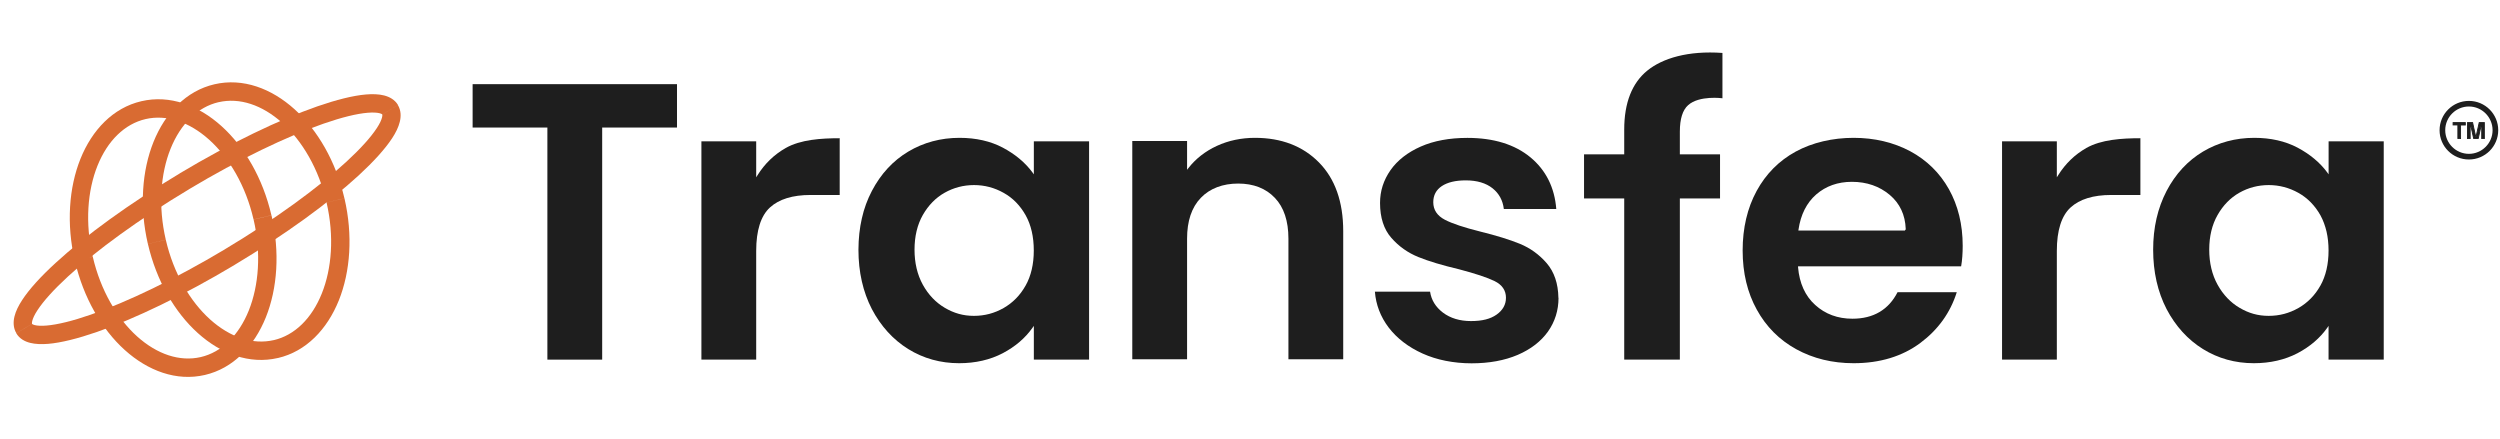
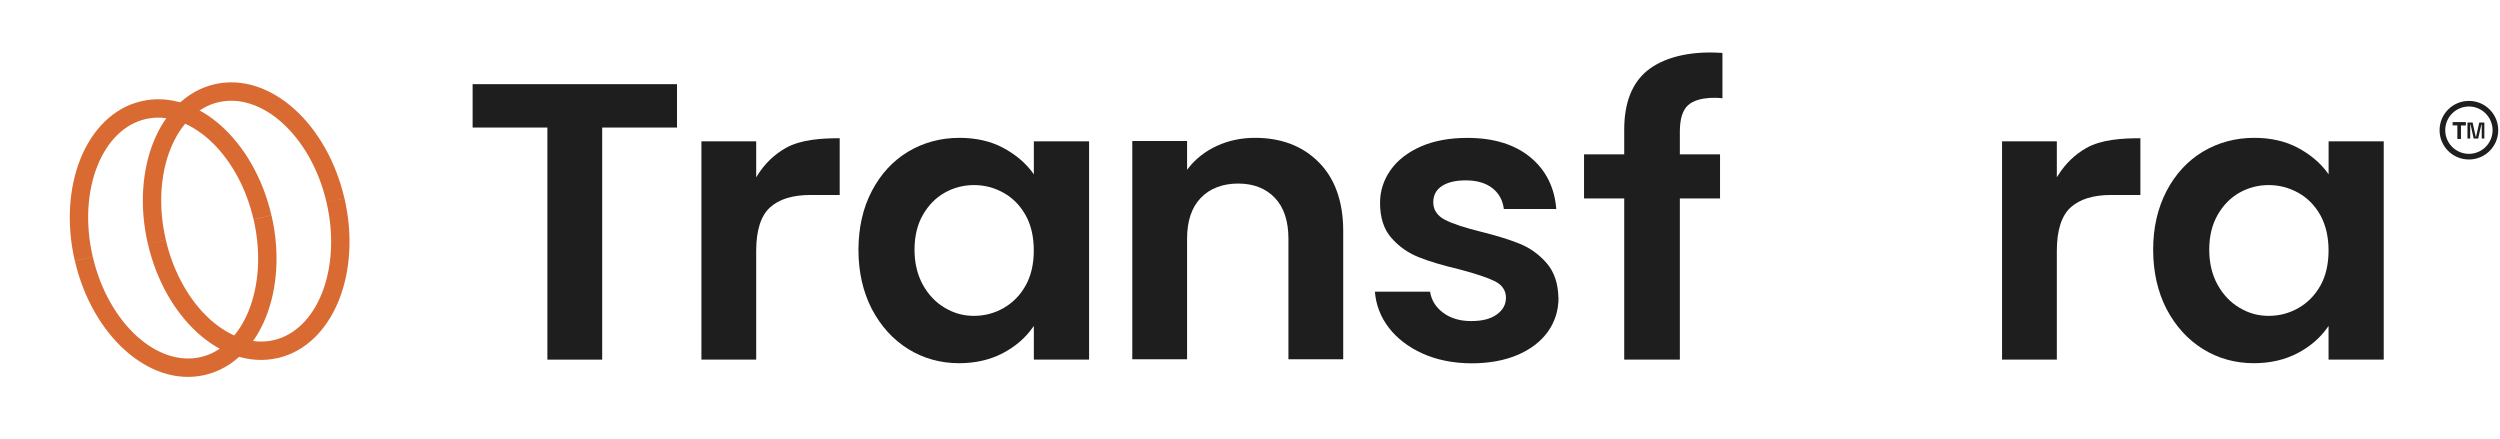
<svg xmlns="http://www.w3.org/2000/svg" width="1048" height="184" viewBox="0 0 1048 184" fill="none">
-   <path d="M13.442 135.741C13.442 135.741 13.442 135.741 13.424 135.726C13.406 135.71 13.402 135.644 13.395 135.545C13.382 135.346 13.392 135.013 13.524 134.505C13.8 133.439 14.446 131.948 15.712 130.032C18.211 126.204 22.538 121.385 28.515 115.889C40.422 104.95 58.317 91.856 79.341 79.279L75.382 72.682C54.054 85.429 35.713 98.82 23.306 110.225C17.124 115.885 12.251 121.223 9.257 125.834C7.751 128.132 6.611 130.437 6.065 132.67C5.519 134.902 5.51 137.447 6.86 139.682L13.457 135.723L13.442 135.741ZM94.362 104.459C73.339 117.035 53.339 126.582 38.055 131.899C30.372 134.568 24.091 136.095 19.528 136.473C17.246 136.662 15.626 136.556 14.559 136.28C14.052 136.148 13.742 136.003 13.585 135.897C13.515 135.836 13.479 135.805 13.462 135.79C13.444 135.774 13.426 135.759 13.426 135.759L6.829 139.718C8.164 141.971 10.39 143.166 12.64 143.727C14.857 144.291 17.439 144.364 20.184 144.143C25.657 143.686 32.653 141.912 40.58 139.176C56.497 133.633 76.962 123.838 98.306 111.074L94.362 104.459ZM160.228 48C160.228 48 160.228 48 160.246 48.015C160.263 48.031 160.268 48.097 160.275 48.196C160.288 48.395 160.278 48.728 160.146 49.236C159.885 50.285 159.223 51.793 157.957 53.709C155.459 57.537 151.132 62.355 145.155 67.852C133.248 78.791 115.353 91.885 94.329 104.462L98.273 111.076C119.601 98.33 137.941 84.939 150.349 73.533C156.512 67.858 161.386 62.52 164.398 57.925C165.904 55.627 167.043 53.321 167.589 51.089C168.15 48.839 168.144 46.312 166.81 44.059L160.213 48.017L160.228 48ZM79.308 79.282C100.331 66.705 120.331 57.159 135.615 51.842C143.298 49.172 149.579 47.646 154.142 47.268C156.424 47.079 158.062 47.2 159.111 47.461C159.618 47.593 159.928 47.738 160.084 47.843C160.155 47.905 160.191 47.936 160.208 47.951C160.226 47.967 160.244 47.982 160.244 47.982L166.841 44.023C165.488 41.754 163.264 40.593 161.03 40.014C158.813 39.45 156.231 39.377 153.485 39.597C148.013 40.054 141.017 41.829 133.09 44.565C117.173 50.108 96.692 59.92 75.364 72.667L79.323 79.264L79.308 79.282Z" fill="#D96B32" />
  <path d="M69.501 100.52C66.225 86.394 67.293 72.819 71.501 62.355C75.708 51.892 82.861 44.868 91.65 42.822L89.908 35.325C78.008 38.083 69.217 47.413 64.354 59.484C59.509 71.571 58.402 86.761 61.986 102.247L69.483 100.504L69.501 100.52ZM114.757 142.574C105.983 144.604 96.472 141.445 88.075 133.904C79.712 126.361 72.776 114.646 69.501 100.52L62.004 102.262C65.589 117.747 73.255 130.909 82.929 139.626C92.603 148.344 104.583 152.847 116.499 150.071L114.757 142.574ZM136.891 84.894C140.167 99.02 139.098 112.595 134.891 123.059C130.683 133.522 123.531 140.545 114.741 142.592L116.484 150.089C128.384 147.331 137.175 138.001 142.037 125.93C146.882 113.843 147.99 98.652 144.405 83.167L136.909 84.909L136.891 84.894ZM91.635 42.839C100.409 40.81 109.92 43.969 118.316 51.51C126.68 59.053 133.63 70.75 136.891 84.894L144.387 83.152C140.803 67.666 133.137 54.505 123.462 45.788C113.788 37.07 101.808 32.567 89.908 35.325L91.65 42.822L91.635 42.839Z" fill="#D96B32" />
  <path d="M38.875 107.616C35.599 93.49 36.667 79.915 40.875 69.451C45.082 58.988 52.235 51.965 61.024 49.918L59.282 42.421C47.382 45.179 38.591 54.509 33.728 66.58C28.883 78.667 27.776 93.858 31.36 109.343L38.857 107.6L38.875 107.616ZM84.148 149.686C75.374 151.715 65.864 148.557 57.467 141.016C49.104 133.472 42.168 121.758 38.892 107.631L31.396 109.374C34.98 124.859 42.647 138.02 52.321 146.738C61.995 155.455 73.975 159.958 85.891 157.183L84.148 149.686ZM106.298 91.988C109.574 106.114 108.488 119.674 104.298 130.153C100.09 140.616 92.938 147.639 84.148 149.686L85.891 157.183C97.791 154.425 106.582 145.095 111.444 133.024C116.289 120.937 117.397 105.746 113.812 90.261L106.316 92.003L106.298 91.988ZM61.024 49.918C69.798 47.889 79.309 51.047 87.706 58.588C96.069 66.132 103.02 77.829 106.28 91.973L113.777 90.23C110.192 74.745 102.526 61.584 92.852 52.866C83.178 44.148 71.198 39.645 59.282 42.421L61.024 49.918Z" fill="#D96B32" />
  <path d="M1034.97 44.642C1029.5 44.642 1025.04 49.1 1025.04 54.566C1025.04 60.033 1029.5 64.49 1034.97 64.49C1040.43 64.49 1044.89 60.033 1044.89 54.566C1044.87 49.1 1040.43 44.642 1034.97 44.642ZM1034.97 66.86C1028.16 66.86 1022.67 61.37 1022.67 54.59C1022.67 47.81 1028.16 42.296 1034.97 42.296C1041.77 42.296 1047.26 47.81 1047.26 54.59C1047.26 61.37 1041.75 66.86 1034.97 66.86Z" fill="#1E1E1E" />
  <path d="M1030.32 58.062V52.385H1028.33V51.376H1033.47V52.408H1031.47V58.086H1030.32V58.062Z" fill="#1E1E1E" />
  <path d="M1030.53 58.062H1030.16L1030.53 58.086V58.062ZM1031.47 57.898H1030.35V58.273H1031.47V57.898ZM1031.28 58.086H1031.66V52.431H1031.28V58.086ZM1033.47 52.22H1031.47V52.596H1033.47V52.22ZM1033.28 52.408H1033.65V51.376H1033.28V52.408ZM1028.33 51.563H1033.47V51.188H1028.33V51.563ZM1028.52 51.376H1028.14V52.385H1028.52V51.376ZM1030.32 52.197H1028.33V52.572H1030.32V52.197ZM1030.53 52.385H1030.16V58.039H1030.53V52.385ZM1030.32 58.086H1030.13V58.273H1030.32V58.086ZM1031.47 58.273H1031.66V58.086H1031.47V58.273ZM1031.47 52.22H1031.28V52.408H1031.47V52.22ZM1033.47 52.619H1033.65V52.431H1033.47V52.619ZM1033.47 51.376H1033.65V51.188H1033.47V51.376ZM1028.33 51.188H1028.14V51.376H1028.33V51.188ZM1028.33 52.385H1028.14V52.572H1028.33V52.385ZM1030.32 52.385H1030.51V52.197H1030.32V52.385Z" fill="#1E1E1E" />
  <path d="M1034.36 58.062V51.376H1036.52L1037.81 57.312H1037.97L1039.31 51.376H1041.44V58.086H1040.34V52.197H1040.18L1038.86 58.062H1036.96L1035.67 52.197H1035.51V58.086H1034.36V58.062Z" fill="#1E1E1E" />
-   <path d="M1034.57 58.062H1034.19L1034.57 58.086V58.062ZM1035.51 57.898H1034.38V58.273H1035.51V57.898ZM1035.3 58.086H1035.67V52.22H1035.3V58.086ZM1035.67 52.009H1035.51V52.385H1035.67V52.009ZM1037.15 58.015L1035.86 52.173L1035.48 52.267L1036.77 58.109L1037.15 58.015ZM1038.86 57.851H1036.96V58.226H1038.86V57.851ZM1039.99 52.173L1038.7 58.015L1039.07 58.109L1040.36 52.267L1039.99 52.173ZM1040.34 52.009H1040.18V52.385H1040.34V52.009ZM1040.53 52.197H1040.15V58.062H1040.53V52.197ZM1041.44 57.898H1040.34V58.273H1041.44V57.898ZM1041.26 58.086H1041.63V51.376H1041.26V58.086ZM1039.28 51.563H1041.44V51.188H1039.28V51.563ZM1038.16 57.335L1039.47 51.423L1039.1 51.329L1037.78 57.241L1038.16 57.335ZM1037.81 57.499H1037.97V57.124H1037.81V57.499ZM1036.33 51.423L1037.62 57.335L1037.99 57.241L1036.7 51.329L1036.33 51.399V51.423ZM1034.36 51.563H1036.49V51.188H1034.36V51.563ZM1034.57 51.376H1034.19V58.062H1034.57V51.376ZM1034.36 58.086H1034.17V58.273H1034.36V58.086ZM1035.51 58.273H1035.69V58.086H1035.51V58.273ZM1035.51 52.009H1035.32V52.197H1035.51V52.009ZM1035.67 52.197L1035.86 52.15V51.986H1035.67V52.173V52.197ZM1036.96 58.062L1036.77 58.109L1036.82 58.25H1036.99V58.062H1036.96ZM1038.86 58.062V58.25H1039.03V58.109L1038.86 58.062ZM1040.18 52.197V52.009H1040.01V52.173L1040.18 52.22V52.197ZM1040.34 52.197H1040.53V52.009H1040.34V52.197ZM1040.34 58.086H1040.15V58.273H1040.34V58.086ZM1041.44 58.273H1041.63V58.086H1041.44V58.273ZM1041.44 51.376H1041.63V51.188H1041.44V51.376ZM1039.28 51.376V51.188H1039.12V51.329L1039.28 51.376ZM1037.97 57.311V57.499H1038.13L1038.18 57.358L1037.99 57.311H1037.97ZM1037.81 57.311L1037.62 57.358V57.499H1037.81V57.311ZM1036.52 51.376L1036.7 51.329V51.165H1036.52V51.352V51.376ZM1034.36 51.188H1034.17V51.376H1034.36V51.188Z" fill="#1E1E1E" />
  <path d="M897.253 57.945V81.734H885.006C877.499 81.734 871.798 83.494 867.997 86.966C864.173 90.462 862.226 96.609 862.226 105.172V150.733H839.258V59.236H862.226V74.321L862.813 73.406C865.816 68.62 869.757 64.796 874.566 62.051C880.854 58.485 889.511 57.945 897.229 57.945" fill="#1E1E1E" />
  <path d="M283.8 35.282V53.464H252.433V150.756H229.465V53.464H198.121V35.282H283.8Z" fill="#1E1E1E" />
  <path d="M352.001 57.945V81.734H339.778C332.27 81.734 326.569 83.494 322.769 86.966C318.945 90.462 316.997 96.609 316.997 105.172V150.733H294.029V59.236H316.997V74.321L317.584 73.406C320.587 68.62 324.528 64.796 329.361 62.051C335.649 58.485 344.306 57.945 352.024 57.945" fill="#1E1E1E" />
  <path d="M429.937 119.694C427.685 123.752 424.588 126.896 420.717 129.125C416.822 131.33 412.74 132.409 408.259 132.409C403.778 132.409 399.86 131.283 396.059 129.031C392.259 126.802 389.162 123.541 386.839 119.342C384.54 115.142 383.367 110.216 383.367 104.655C383.367 99.095 384.54 94.192 386.839 90.133C389.185 86.051 392.235 82.907 395.989 80.796C399.766 78.661 403.919 77.582 408.306 77.582C412.693 77.582 416.869 78.661 420.764 80.866C424.588 83.001 427.684 86.168 429.984 90.297C431.11 92.315 431.954 94.567 432.517 97.031C433.081 99.471 433.362 102.145 433.362 105.031C433.362 110.732 432.212 115.658 429.937 119.717M433.386 59.235V73.077L432.822 72.303C429.772 68.15 425.573 64.655 420.365 61.886C415.203 59.165 409.104 57.781 402.23 57.781C394.37 57.781 387.144 59.728 380.739 63.552C374.335 67.376 369.22 72.913 365.49 80.045C363.613 83.635 362.205 87.435 361.29 91.541C360.352 95.623 359.883 99.987 359.859 104.679C359.859 113.993 361.76 122.368 365.49 129.571C369.267 136.75 374.382 142.38 380.739 146.322C387.097 150.263 394.276 152.257 402.065 152.257C408.916 152.257 415.086 150.826 420.365 148.058C425.573 145.313 429.749 141.747 432.799 137.43L433.386 136.609V150.756H456.541V59.259H433.386V59.235Z" fill="#1E1E1E" />
  <path d="M563.077 96.866V150.592H540.109V100.034C540.109 92.667 538.209 86.895 534.431 82.954C530.654 78.966 525.469 76.948 519.041 76.948C512.613 76.948 507.193 78.966 503.369 82.954C499.545 86.919 497.621 92.667 497.621 100.034V150.592H474.653V59.094H497.621V71.177L498.184 70.45C501.258 66.532 505.27 63.388 510.103 61.159C514.982 58.907 520.355 57.781 526.103 57.781C537.129 57.781 546.138 61.229 552.872 68.056C559.652 74.907 563.077 84.596 563.077 96.866Z" fill="#1E1E1E" />
  <path d="M653.331 124.855C653.331 130.063 651.853 134.826 648.92 138.979C645.964 143.131 641.694 146.416 636.228 148.762C630.738 151.108 624.239 152.304 616.873 152.304C613.049 152.304 609.412 151.929 605.987 151.249C602.562 150.568 599.371 149.559 596.391 148.222C590.362 145.501 585.576 141.817 582.104 137.266C578.702 132.761 576.778 127.717 576.356 122.274H599.488C600.004 125.77 601.811 128.703 604.884 131.049C608.005 133.395 611.946 134.591 616.638 134.591C621.33 134.591 624.756 133.723 627.36 131.893C629.964 130.063 631.301 127.67 631.301 124.832C631.301 121.735 629.682 119.365 626.492 117.817C623.395 116.315 618.538 114.697 611.664 112.89C604.556 111.201 598.972 109.535 594.585 107.752C590.174 105.969 586.35 103.271 583.23 99.682C580.11 96.139 578.514 91.212 578.514 85.089C578.514 80.045 579.969 75.541 582.925 71.294C585.834 67.165 590.127 63.834 595.617 61.417C601.037 59.024 607.606 57.804 615.137 57.804C626.14 57.804 635.031 60.549 641.577 65.969C648.029 71.318 651.689 78.59 652.392 87.623H630.41C629.987 84.01 628.392 81.101 625.694 78.942C622.926 76.737 619.148 75.611 614.456 75.611C610.139 75.611 606.785 76.432 604.415 78.004C602.022 79.599 600.826 81.875 600.826 84.761C600.826 87.975 602.468 90.438 605.705 92.127C608.826 93.746 613.659 95.341 620.462 97.054C627.383 98.767 632.826 100.456 637.096 102.192C641.46 103.975 645.26 106.72 648.381 110.333C651.524 113.969 653.19 118.873 653.284 124.855" fill="#1E1E1E" />
  <path d="M704.194 150.756V55.13C704.194 49.851 705.367 46.121 707.666 44.08C712.358 39.88 722.048 41.194 722.048 41.194V22.191C707.666 21.158 696.921 24.419 690.54 29.604C684.135 34.812 680.874 43.118 680.874 54.308V150.756H704.194Z" fill="#1E1E1E" />
-   <path d="M798.905 96.303L798.6 96.35V96.632H753.884L753.93 96.256C754.845 89.969 757.356 85.019 761.344 81.523C765.403 78.004 770.423 76.221 776.312 76.221C782.529 76.221 787.878 78.074 792.195 81.711C796.418 85.277 798.67 90.086 798.881 95.975V96.303H798.905ZM822.764 103.037C822.764 94.145 820.817 86.168 816.993 79.318C813.145 72.467 807.679 67.118 800.782 63.411C793.79 59.681 785.79 57.781 777.039 57.781C768.289 57.781 759.772 59.728 752.757 63.552C745.743 67.376 740.253 72.936 736.382 80.045C732.487 87.201 730.517 95.6 730.517 105.007C730.517 114.415 732.511 122.697 736.452 129.805C740.37 136.937 745.93 142.521 752.992 146.392C760.077 150.287 768.148 152.257 777.039 152.257C788.043 152.257 797.45 149.395 805.005 143.765C812.465 138.204 817.603 131.049 820.278 122.486H795.456C791.679 129.876 785.298 133.606 776.523 133.606C770.4 133.606 765.168 131.682 760.945 127.858C756.722 124.057 754.306 118.708 753.743 111.999V111.647H822.108C822.553 109.089 822.764 106.18 822.764 103.013" fill="#1E1E1E" />
  <path d="M972.726 119.694C970.474 123.752 967.354 126.92 963.506 129.125C959.588 131.33 955.53 132.409 951.025 132.409C946.521 132.409 942.626 131.283 938.826 129.031C935.025 126.802 931.928 123.541 929.605 119.342C927.283 115.142 926.11 110.216 926.11 104.655C926.11 99.095 927.283 94.192 929.605 90.133C931.928 86.051 935.001 82.907 938.732 80.796C942.509 78.661 946.661 77.582 951.049 77.582C955.436 77.582 959.635 78.684 963.53 80.866C967.354 83.025 970.451 86.192 972.75 90.297C973.876 92.362 974.697 94.614 975.284 97.078C975.847 99.541 976.128 102.192 976.128 105.031C976.128 110.732 974.979 115.682 972.726 119.717M976.152 59.235V73.077L975.589 72.303C972.539 68.15 968.339 64.655 963.131 61.886C957.97 59.165 951.87 57.781 944.996 57.781C937.16 57.781 929.91 59.728 923.482 63.552C917.101 67.376 911.963 72.913 908.233 80.045C906.379 83.611 904.948 87.482 904.01 91.588C903.071 95.717 902.602 100.081 902.602 104.679C902.602 113.993 904.502 122.368 908.233 129.571C912.01 136.75 917.124 142.38 923.482 146.322C929.84 150.263 937.019 152.257 944.808 152.257C951.659 152.257 957.829 150.826 963.131 148.058C968.339 145.313 972.515 141.747 975.565 137.43L976.128 136.609V150.756H999.261V59.259H976.128L976.152 59.235Z" fill="#1E1E1E" />
  <path d="M721.039 64.701H664.029V83.189H721.039V64.701Z" fill="#1E1E1E" />
</svg>